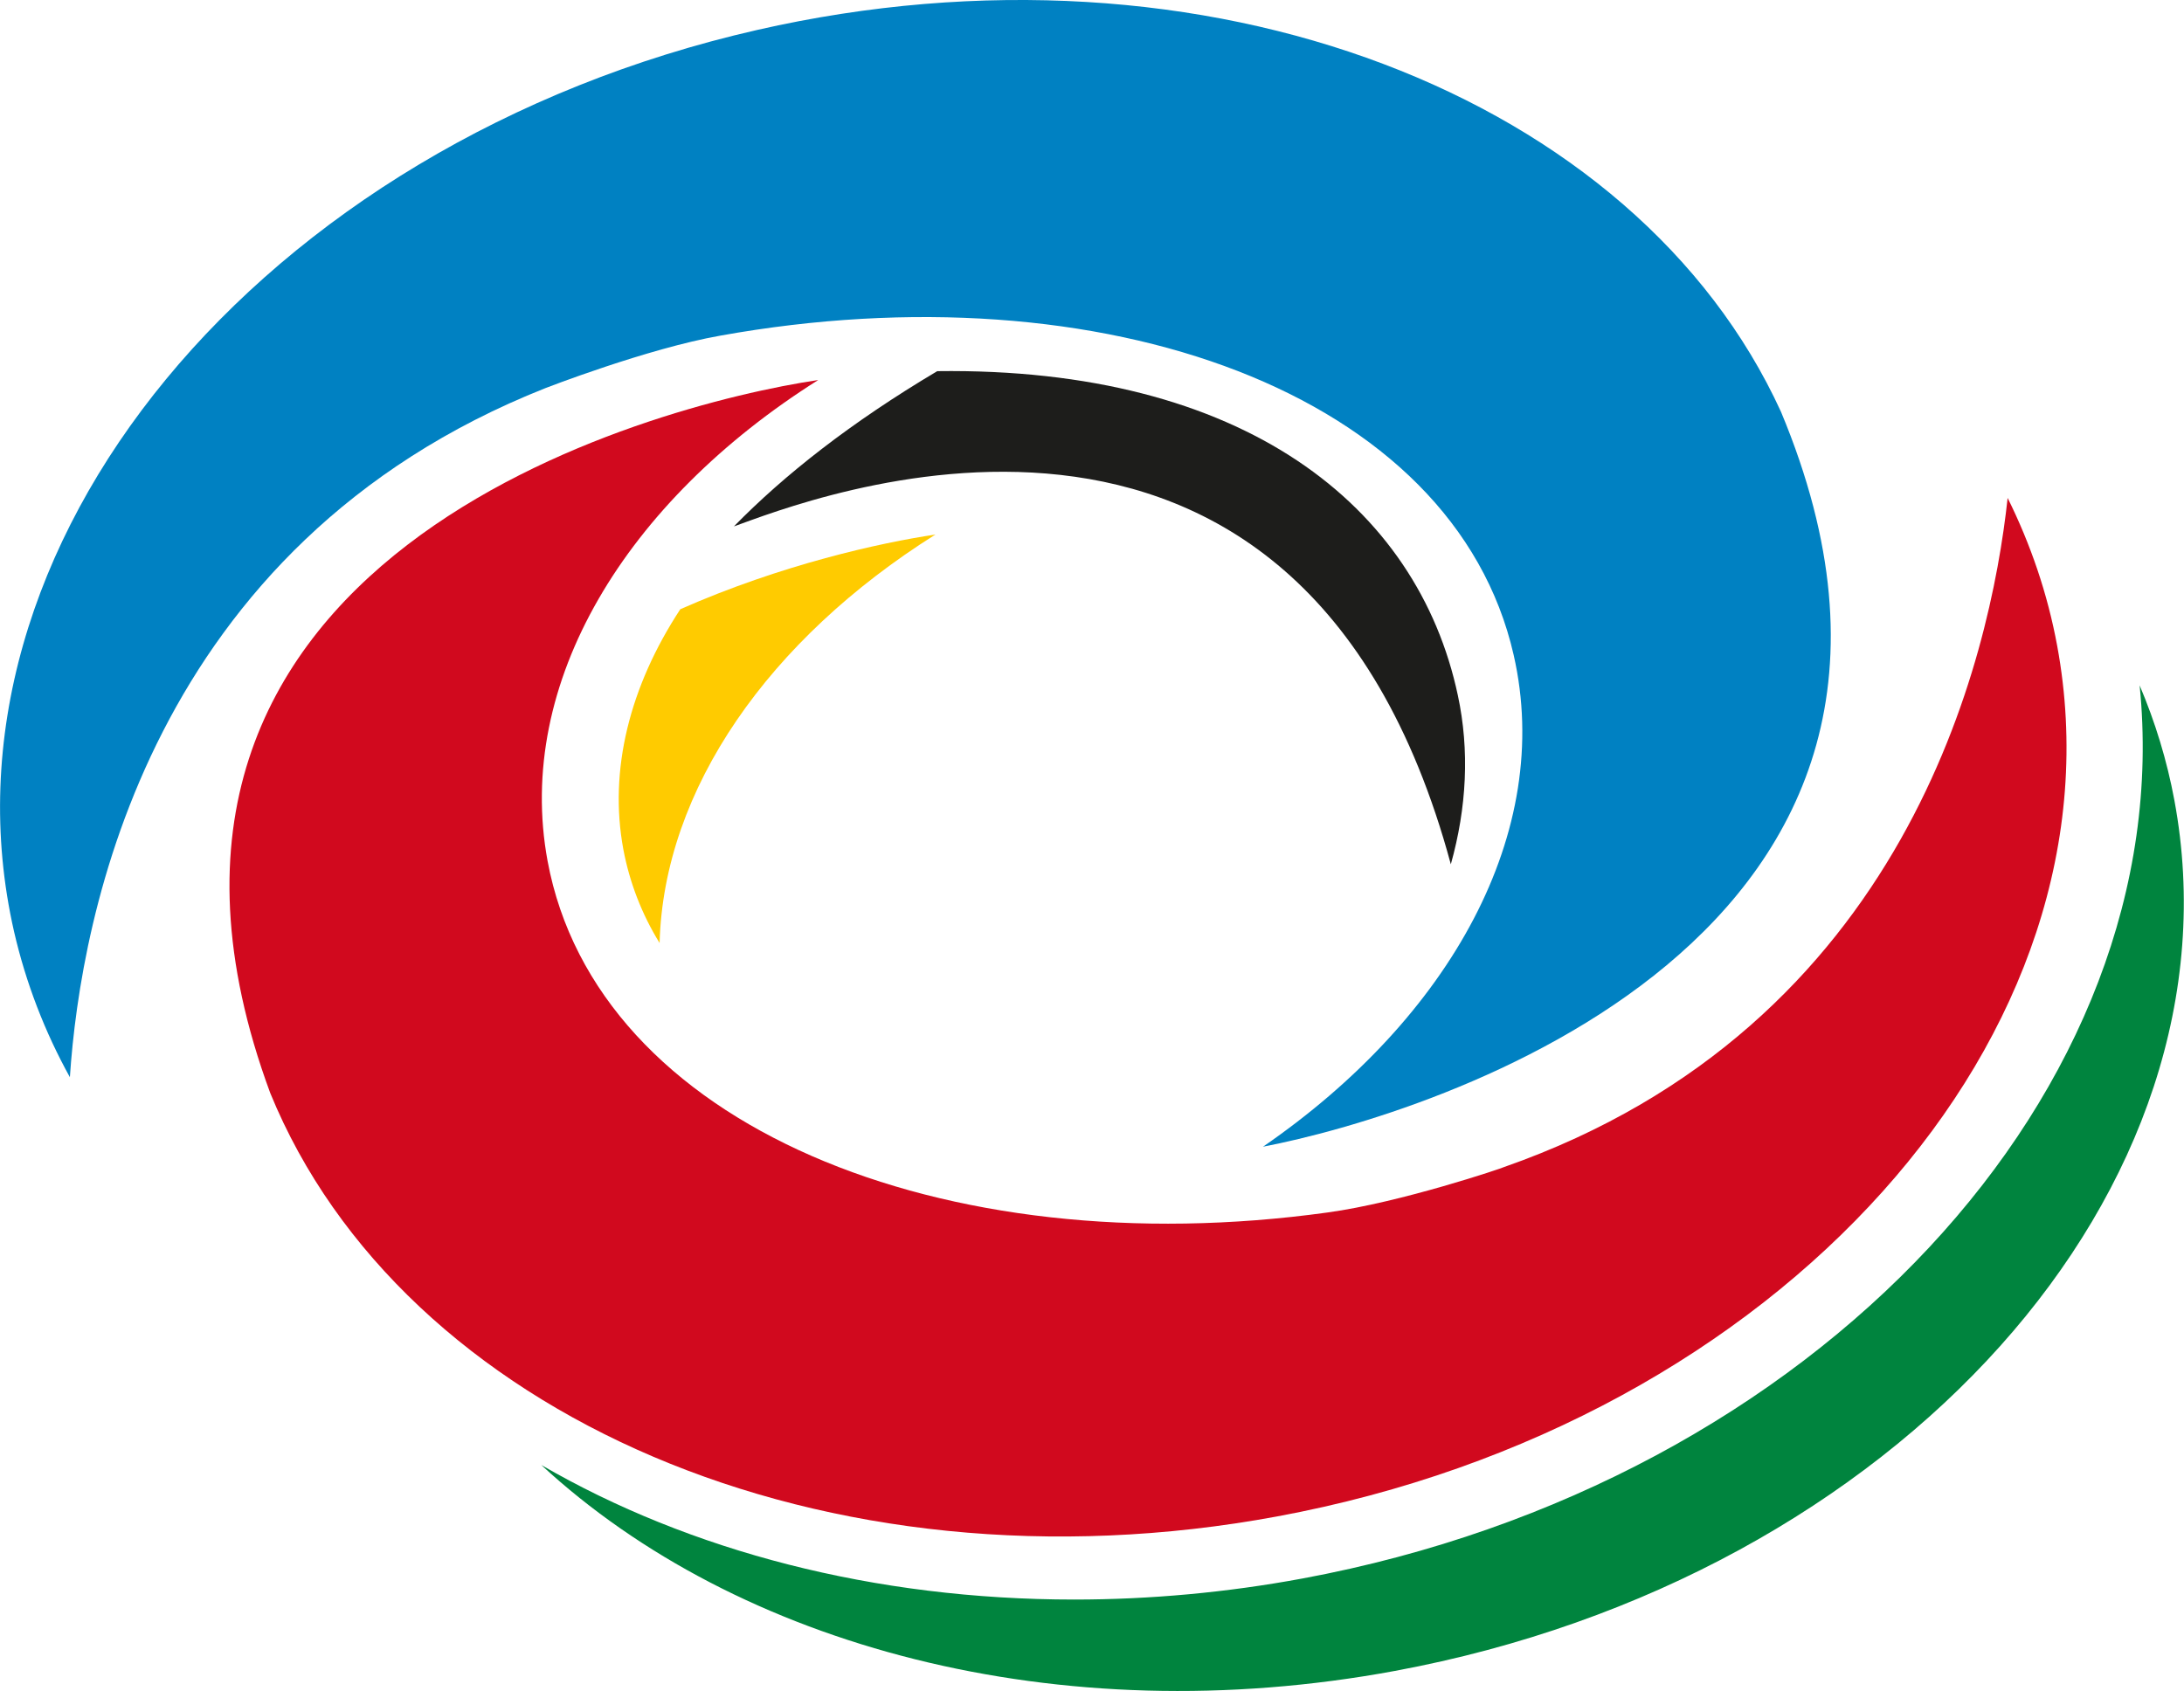
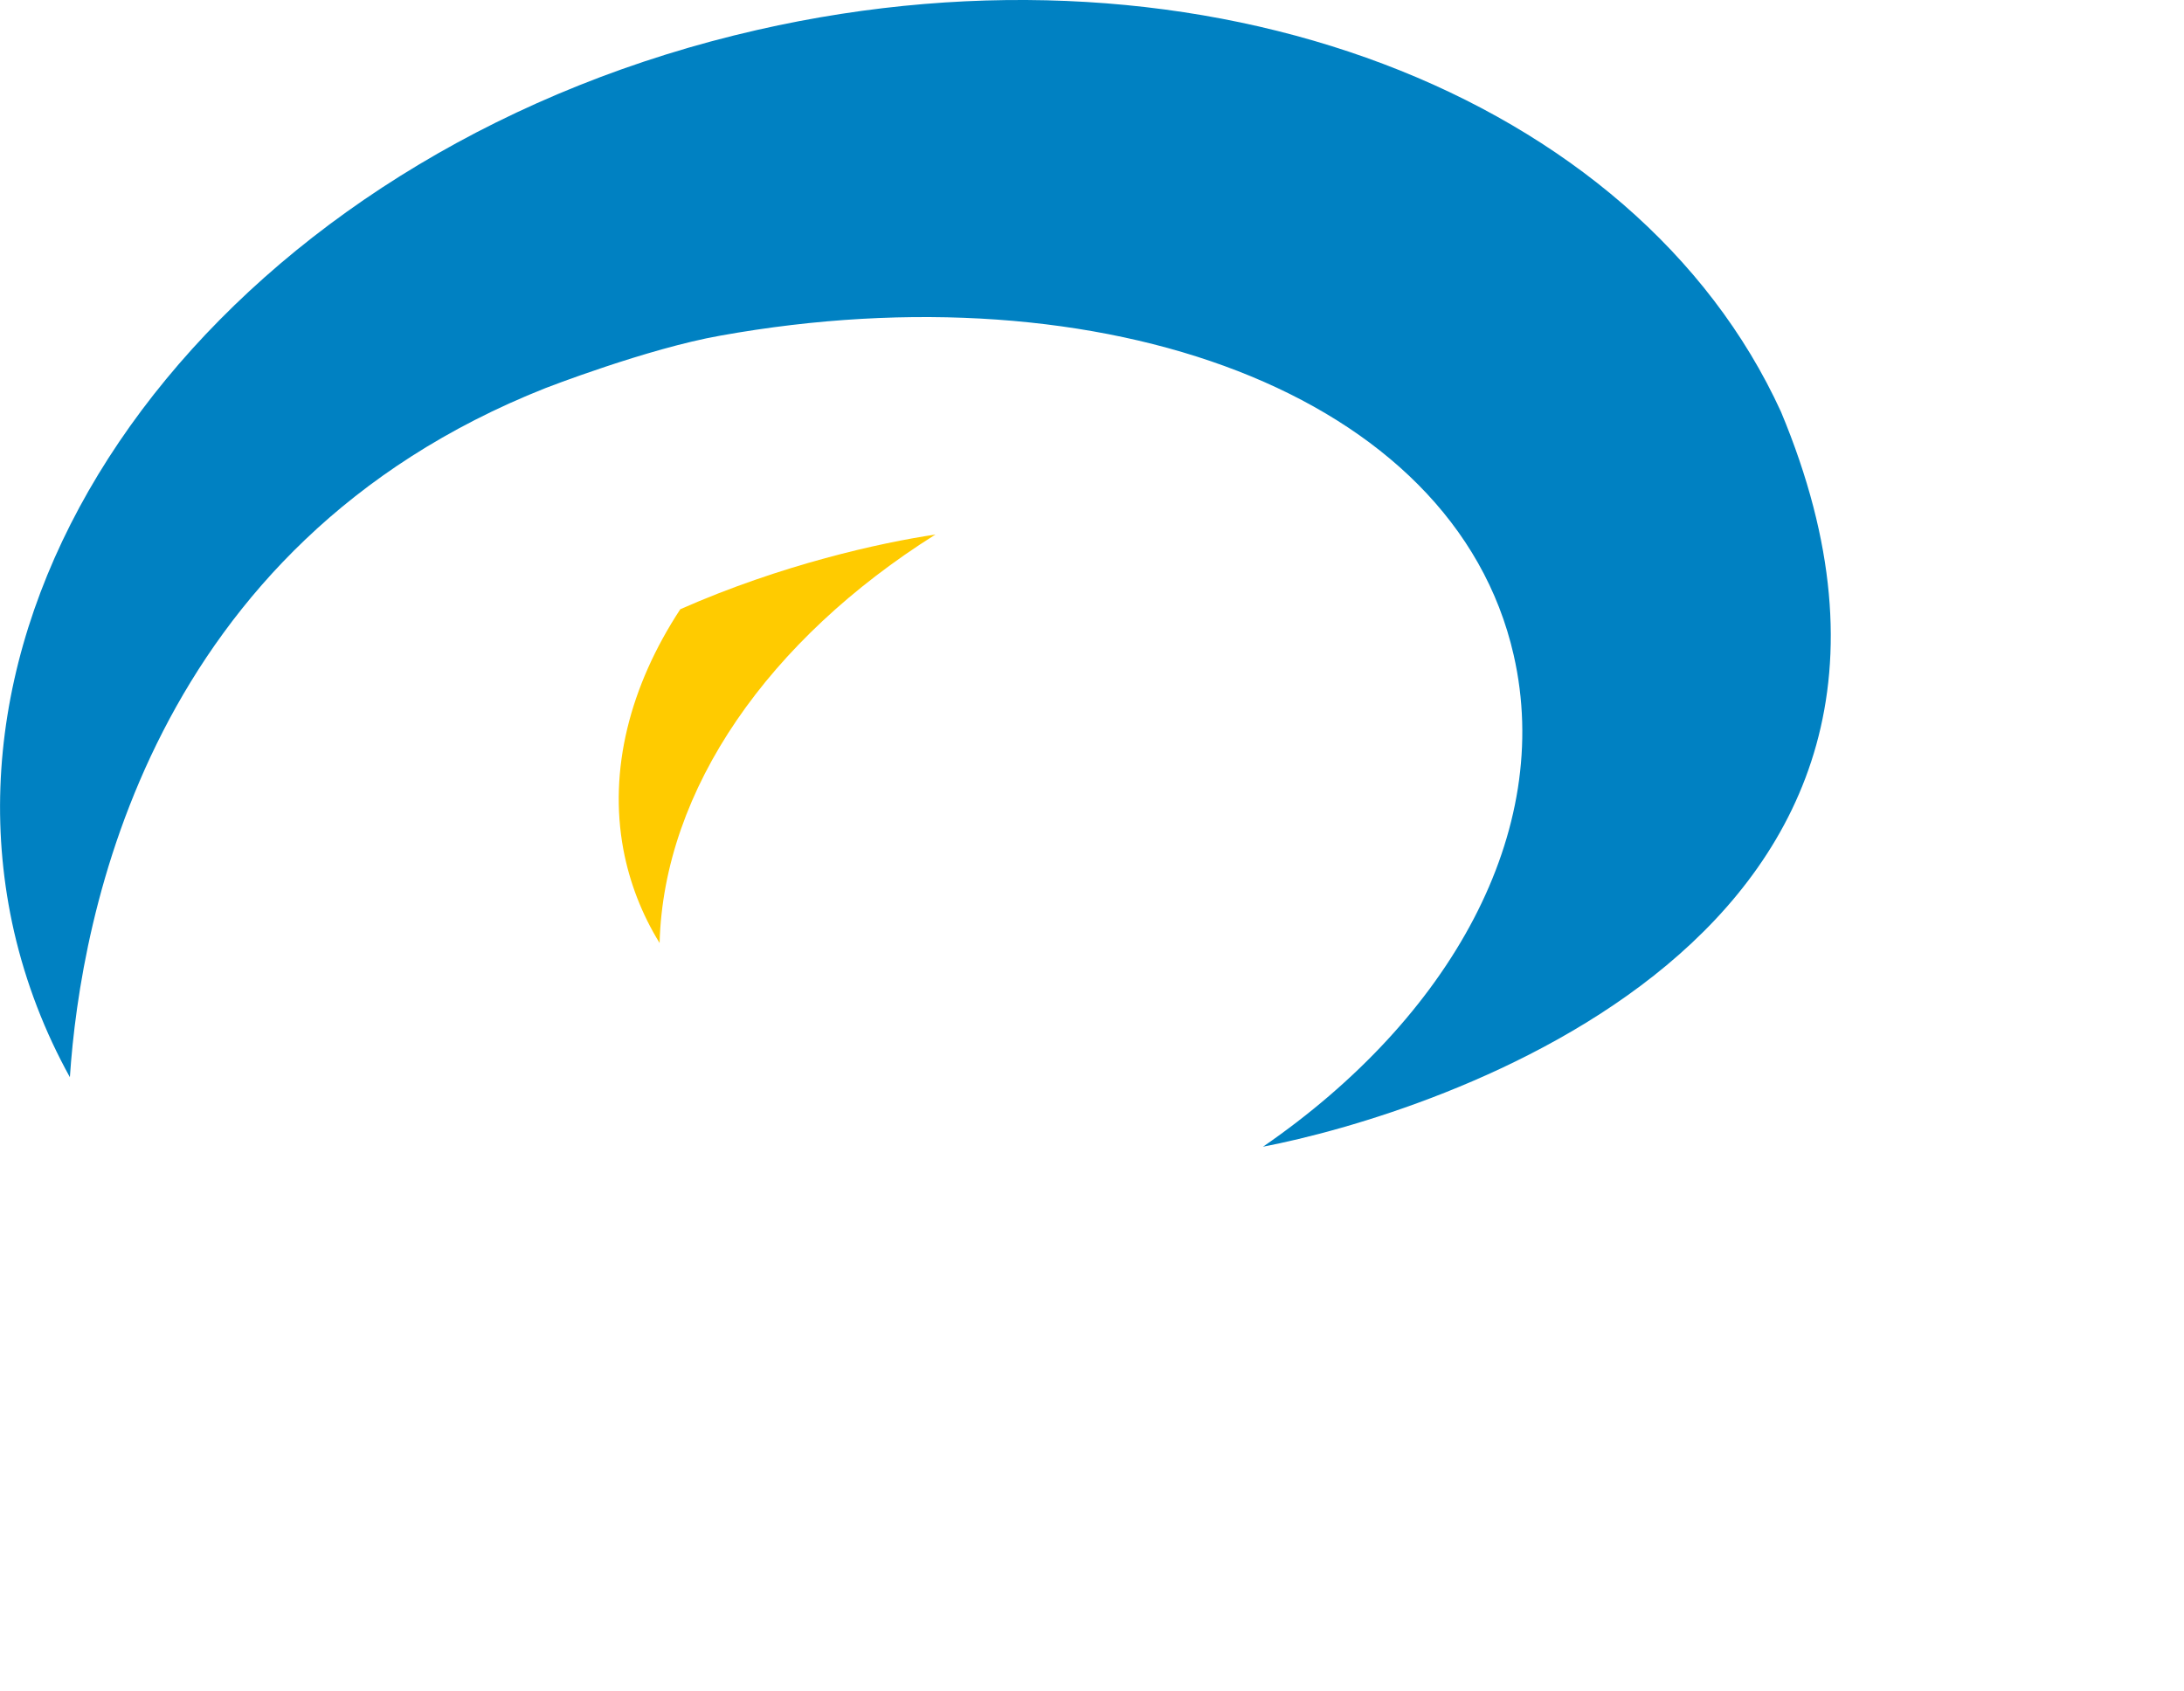
<svg xmlns="http://www.w3.org/2000/svg" version="1.1" x="0px" y="0px" viewBox="0 0 59.07 45.75" enable-background="new 0 0 59.07 45.75" xml:space="preserve">
  <path fill="#FFCB00" d="M16.86,22.98c0.17,0.9,0.5,1.75,0.98,2.53c0.11-4.16,2.96-8.22,7.46-11.05c-1.48,0.22-4.16,0.81-6.9,2.02   C17.03,18.57,16.46,20.83,16.86,22.98" />
-   <path fill="#00843E" d="M58.81,21.65c-0.2-1.08-0.52-2.12-0.94-3.11c1.1,10.92-8.74,21.58-22.64,24.16   c-2.05,0.38-4.13,0.57-6.17,0.57c-5.41,0-10.4-1.31-14.42-3.64c5.3,4.9,13.97,7.26,23.09,5.57C51.32,42.68,60.76,32.14,58.81,21.65   " />
-   <path fill="#D1091E" d="M35.9,32.8c-10.4,1.44-19.76-2.35-21.09-9.51c-0.89-4.82,2.12-9.73,7.32-13.01   c-4.51,0.67-20.18,4.79-14.82,19.29c3.56,8.7,15,13.72,27.24,11.45c13.59-2.52,23.03-13.06,21.09-23.55   c-0.26-1.41-0.72-2.75-1.34-4c-0.47,4.34-2.73,14.29-13.62,18.1C40.69,31.58,37.89,32.53,35.9,32.8" />
  <path fill="#0081C2" d="M19.48,9.08c10.33-1.86,19.84,1.53,21.46,8.64c1.09,4.78-1.71,9.81-6.78,13.3   c4.48-0.86,19.97-5.61,14.01-19.88C44.26,2.59,32.63-1.96,20.48,0.81c-13.47,3.07-22.47,14-20.1,24.39   c0.32,1.39,0.83,2.71,1.51,3.94c0.29-4.35,2.14-14.39,12.86-18.64C14.75,10.5,17.5,9.43,19.48,9.08" />
-   <path fill="#1D1D1B" d="M39.43,18.81c-1.09-5.13-5.8-8.88-14.08-8.77c-2.34,1.39-4.14,2.81-5.5,4.2   c1.83-0.65,15.27-6.11,19.39,9.14C39.67,21.85,39.75,20.3,39.43,18.81" />
</svg>